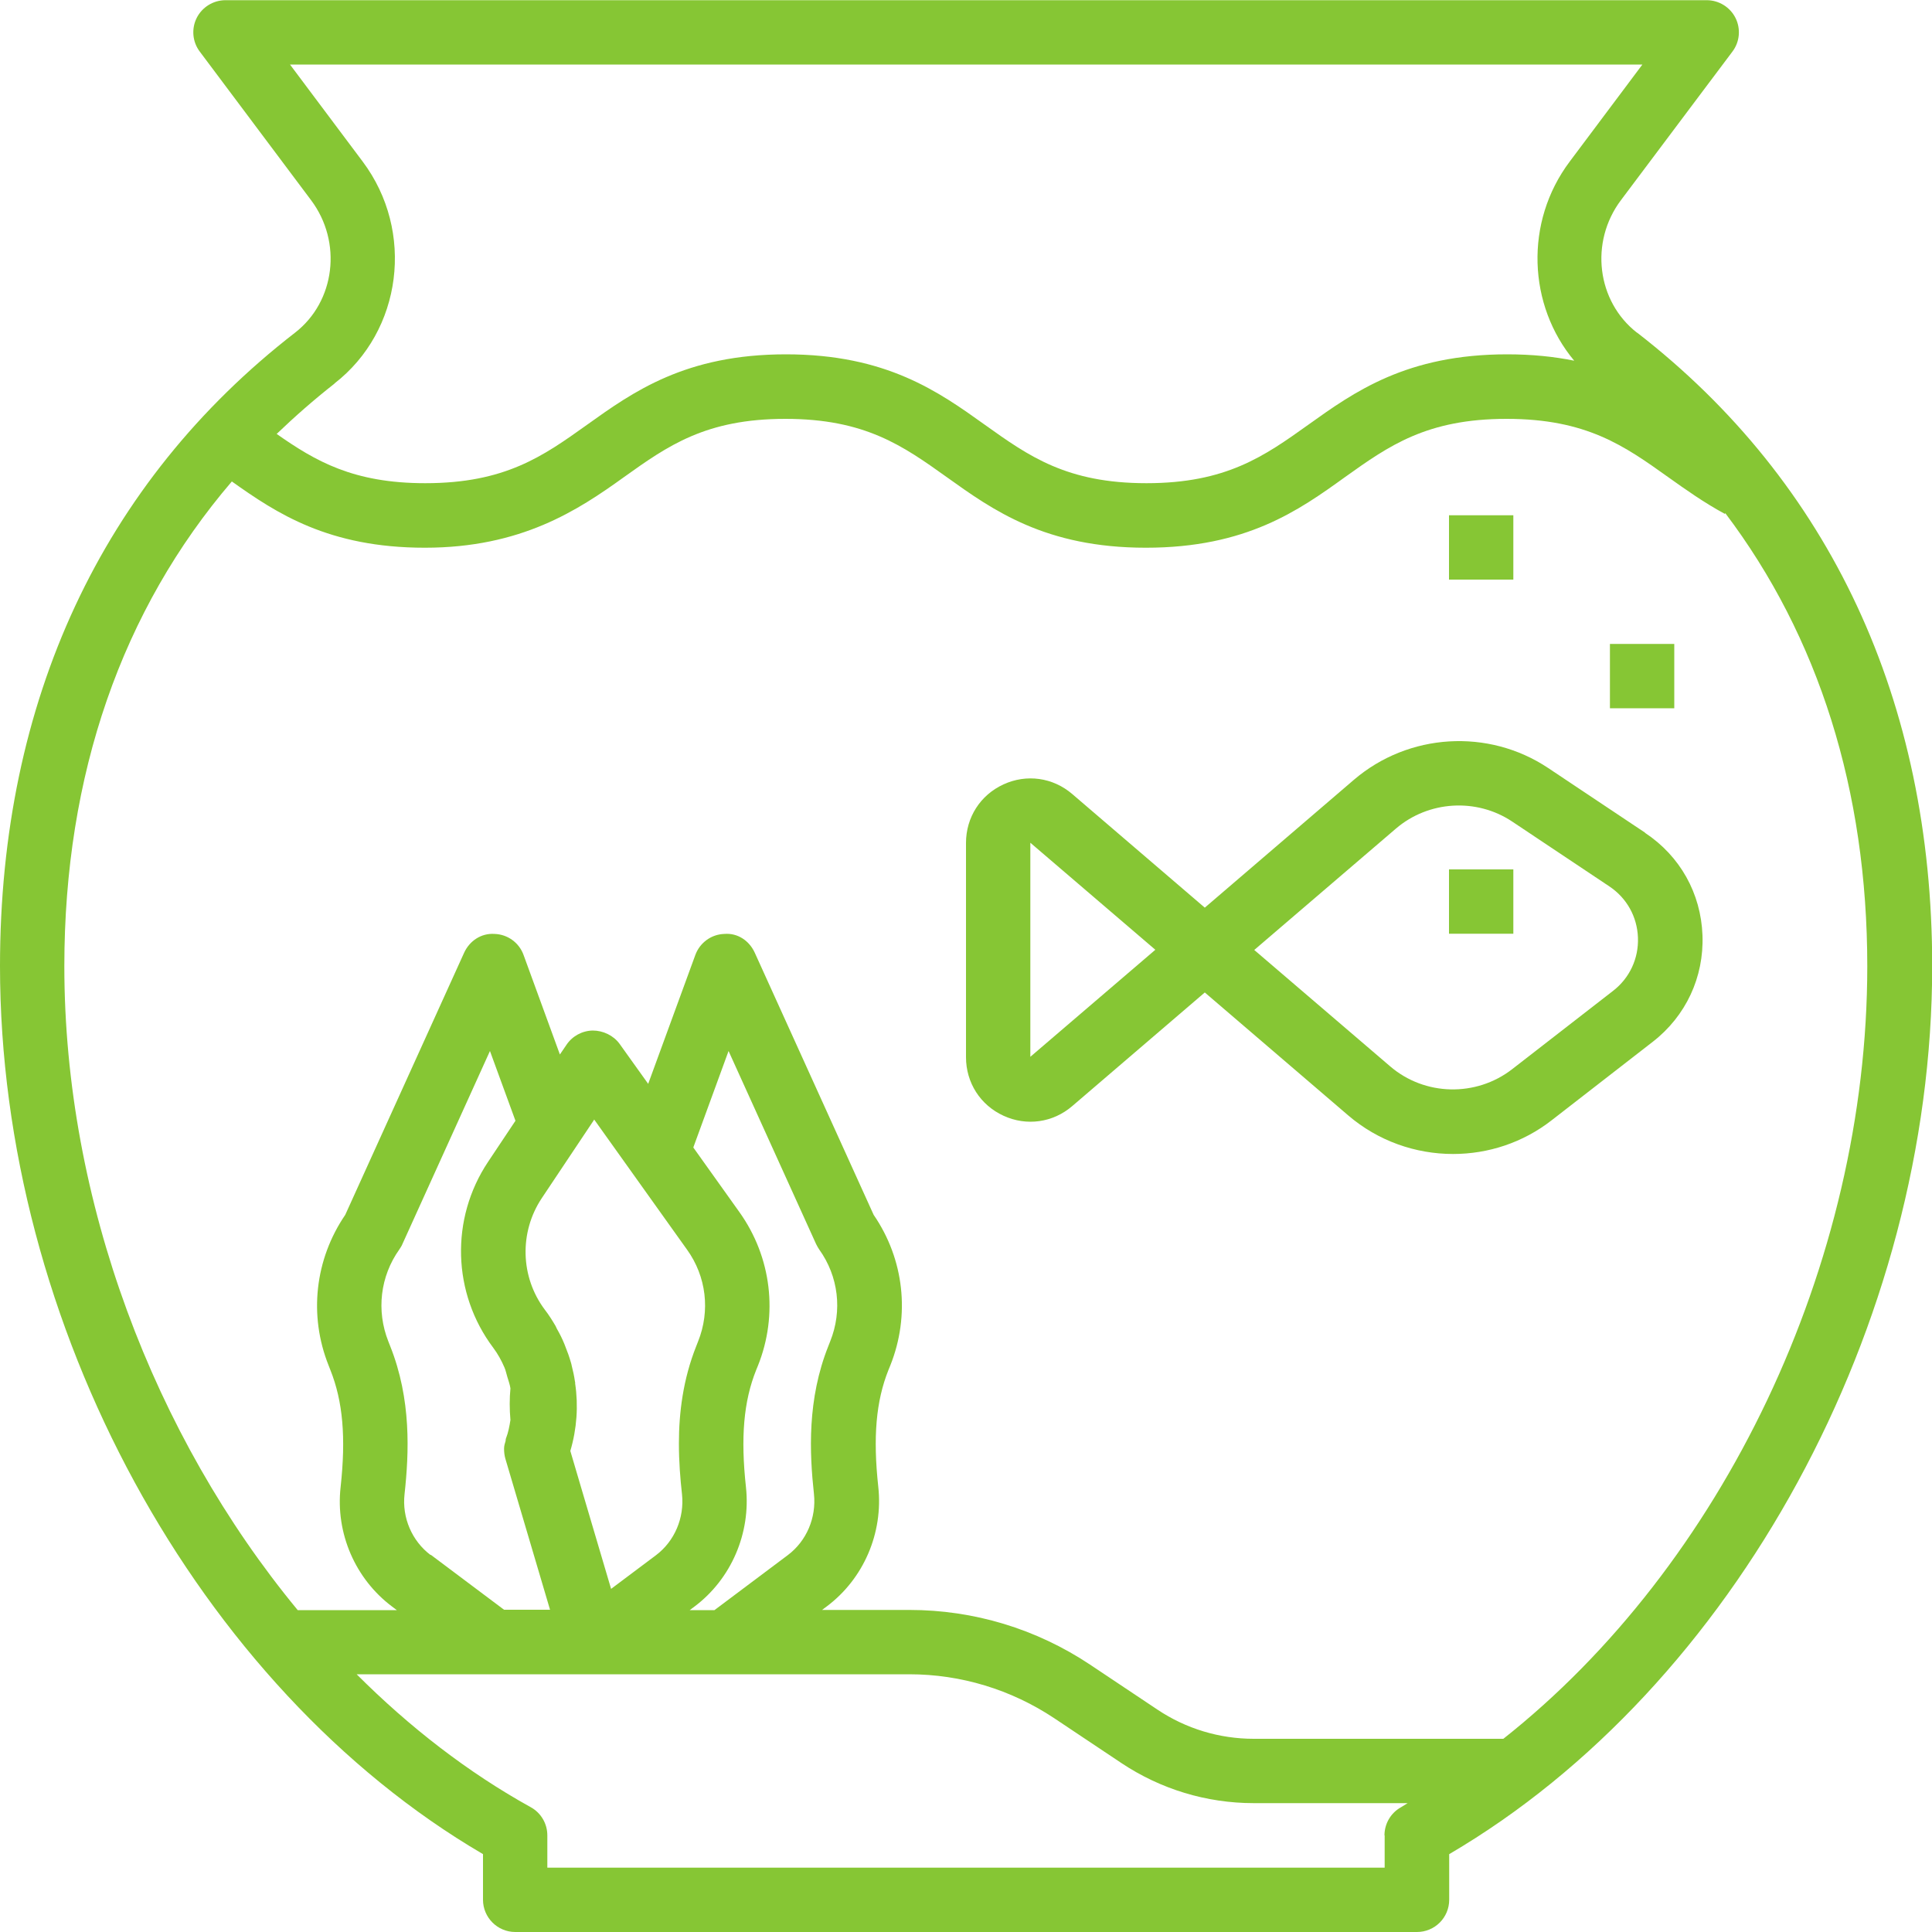
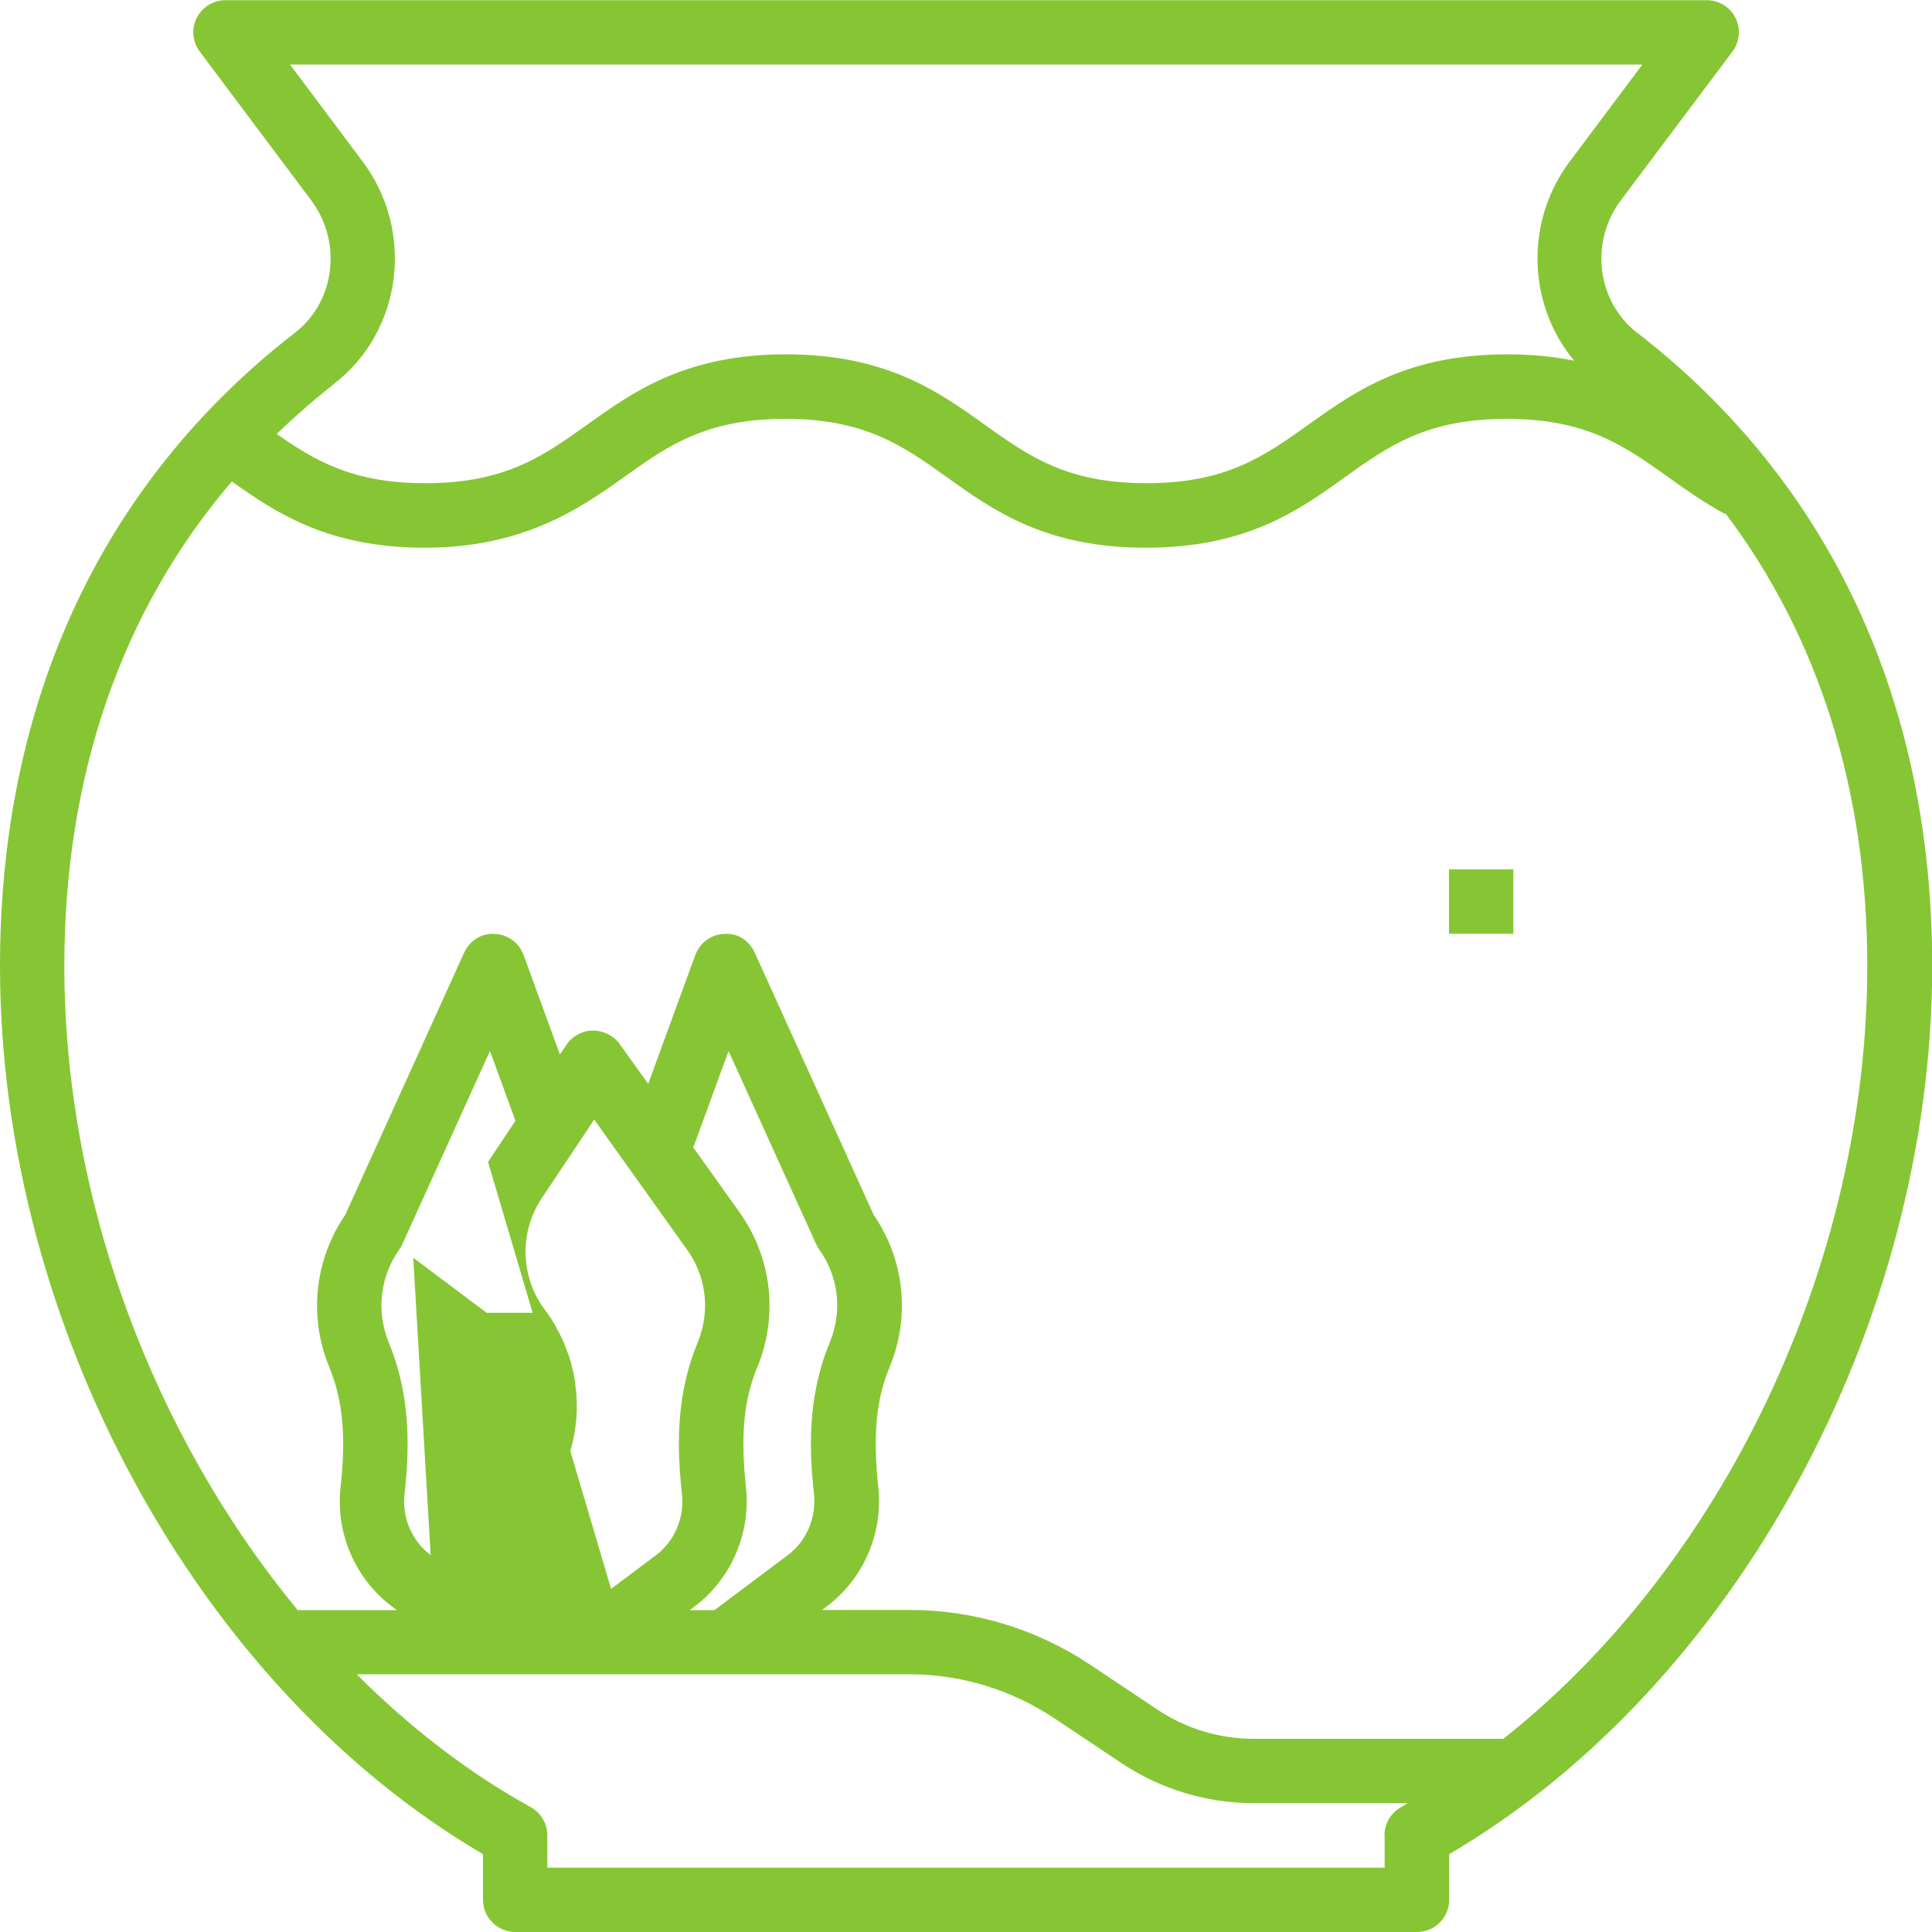
<svg xmlns="http://www.w3.org/2000/svg" id="_レイヤー_2" data-name="レイヤー 2" width="100" height="100" viewBox="0 0 100 100">
  <defs>
    <style>
      .cls-1 {
        fill: #86c634;
      }

      .cls-1, .cls-2 {
        stroke-width: 0px;
      }

      .cls-2 {
        fill: #494949;
        opacity: 0;
      }
    </style>
  </defs>
  <g id="Layer_1" data-name="Layer 1">
    <g>
-       <rect class="cls-2" width="100" height="100" />
      <g>
-         <path class="cls-1" d="M84.73,17.22c-2.08-1.62-2.46-4.69-.83-6.86l5.77-7.69c.38-.5.44-1.18.16-1.74s-.86-.92-1.49-.92H11.67c-.63,0-1.21.36-1.49.92s-.22,1.24.16,1.74l5.76,7.69c1.63,2.17,1.25,5.25-.83,6.86C5.28,24.96,0,36.29,0,50c0,18.58,10.24,37.33,25,45.97v2.36c0,.92.75,1.67,1.67,1.67h46.67c.92,0,1.67-.74,1.67-1.67v-2.36c14.76-8.64,25-27.38,25-45.97,0-13.71-5.28-25.04-15.27-32.78ZM17.31,19.85c3.51-2.72,4.17-7.88,1.46-11.49l-3.76-5.02h70l-3.76,5.02h0c-2.36,3.14-2.16,7.45.23,10.31-1.03-.21-2.17-.33-3.47-.33-5.2,0-7.91,1.94-10.3,3.65-2.27,1.62-4.24,3.02-8.37,3.02s-6.09-1.4-8.36-3.02c-2.39-1.71-5.1-3.65-10.3-3.65s-7.91,1.94-10.3,3.65c-2.27,1.62-4.23,3.02-8.37,3.02-3.72,0-5.68-1.14-7.69-2.55.95-.91,1.94-1.78,3-2.61ZM71.67,95v1.67H28.33v-1.67c0-.61-.33-1.17-.86-1.46-3.25-1.8-6.27-4.14-9.01-6.88h28.6c2.68,0,5.27.79,7.5,2.27l3.49,2.33c2.03,1.35,4.4,2.07,6.84,2.07h7.97c-.12.07-.23.14-.34.21-.53.29-.86.85-.86,1.46ZM22.29,80.49c-.97-.73-1.49-1.94-1.35-3.16.23-2.12.36-4.9-.75-7.67l-.09-.23c-.63-1.59-.42-3.37.57-4.76.06-.09.12-.18.16-.28l4.53-9.99,1.32,3.61-1.42,2.13c-1.96,2.94-1.85,6.8.27,9.62.24.32.43.67.58,1.02.07.16.1.33.15.49.06.2.13.39.16.59-.05.53-.05,1.08,0,1.64-.05.32-.11.64-.23.95-.02.04-.01.08-.02.13-.04.13-.08.26-.08.4,0,.18.02.36.07.53l2.31,7.81h-2.38l-3.8-2.85ZM30.75,57.94l3.86,5.41.95,1.33c1,1.39,1.21,3.17.57,4.76l-.09.23c-.69,1.73-.9,3.47-.9,5.04,0,.95.07,1.83.16,2.63.13,1.22-.38,2.43-1.35,3.16l-2.32,1.74-1.52-5.14-.59-2c.34-1.15.42-2.34.25-3.49,0-.01,0-.03,0-.04,0-.02,0-.04-.01-.06-.04-.28-.1-.56-.17-.83-.01-.05-.02-.1-.04-.16-.08-.28-.18-.56-.29-.83-.02-.04-.03-.09-.05-.13-.11-.27-.24-.53-.39-.79-.02-.04-.04-.08-.06-.13-.17-.29-.35-.58-.56-.85-1.27-1.69-1.33-4.01-.16-5.77l2.71-4.06ZM35.89,59.38l1.82-4.98,4.53,9.99c.05.1.1.19.16.28,1,1.39,1.21,3.17.57,4.76l-.09.23c-1.11,2.77-.98,5.55-.75,7.67.13,1.22-.38,2.43-1.35,3.16l-3.8,2.85h-1.28l.24-.18c1.91-1.43,2.93-3.81,2.67-6.19-.28-2.57-.12-4.44.53-6.06l.09-.22c1.06-2.65.7-5.62-.95-7.94l-2.39-3.35ZM77.82,90h-12.92c-1.78,0-3.51-.52-4.99-1.51l-3.49-2.33c-2.78-1.85-6.01-2.83-9.35-2.83h-4.52l.24-.18c1.91-1.43,2.93-3.8,2.67-6.19-.28-2.57-.12-4.44.53-6.06l.09-.22c1.04-2.6.72-5.5-.86-7.8l-6.15-13.56c-.28-.62-.88-1.04-1.58-.98-.68.02-1.27.46-1.5,1.09l-2.44,6.67-1.48-2.07c-.32-.44-.86-.69-1.39-.69-.55.01-1.06.29-1.36.74l-.34.5-1.88-5.15c-.23-.64-.83-1.07-1.5-1.09-.69-.05-1.3.36-1.58.98l-6.15,13.56c-1.57,2.3-1.9,5.2-.86,7.8l.09.23c.65,1.63.81,3.5.53,6.06-.27,2.39.76,4.76,2.67,6.19l.24.18h-5.13c-7.45-9.02-12.08-21.2-12.08-33.33,0-9.91,2.98-18.45,8.67-25.09,2.32,1.65,5.01,3.43,9.99,3.43s7.91-1.93,10.3-3.65c2.27-1.62,4.23-3.02,8.36-3.02s6.09,1.4,8.36,3.02c2.39,1.71,5.1,3.65,10.3,3.65s7.91-1.93,10.3-3.65c2.27-1.62,4.23-3.02,8.37-3.02s6.1,1.4,8.37,3.02c.9.64,1.84,1.31,2.93,1.9l.02-.04c4.83,6.39,7.35,14.34,7.35,23.45,0,15.48-7.52,31.05-18.85,40Z" />
-         <path class="cls-1" d="M85.15,43.1l-5.02-3.35c-3.09-2.06-7.22-1.81-10.05.61l-7.72,6.62-6.86-5.88c-1-.86-2.37-1.05-3.56-.5-1.2.55-1.94,1.71-1.94,3.03v11.09c0,1.32.74,2.48,1.94,3.03,1.19.55,2.56.36,3.56-.5l6.86-5.88,7.42,6.36c1.55,1.33,3.49,2,5.43,2,1.81,0,3.61-.58,5.11-1.75l5.23-4.06c1.71-1.33,2.65-3.34,2.57-5.51-.08-2.17-1.16-4.1-2.97-5.3ZM53.33,54.71v-11.09l6.47,5.54-6.47,5.54ZM83.5,51.28l-5.23,4.06c-1.87,1.45-4.53,1.39-6.32-.15l-7.03-6.02,7.33-6.28c1.69-1.45,4.18-1.6,6.03-.36l5.02,3.35c.9.6,1.44,1.57,1.48,2.65s-.43,2.09-1.28,2.75Z" />
+         <path class="cls-1" d="M84.73,17.22c-2.08-1.62-2.46-4.69-.83-6.86l5.77-7.69c.38-.5.44-1.18.16-1.74s-.86-.92-1.49-.92H11.67c-.63,0-1.21.36-1.49.92s-.22,1.24.16,1.74l5.76,7.69c1.63,2.17,1.25,5.25-.83,6.86C5.28,24.96,0,36.29,0,50c0,18.58,10.24,37.33,25,45.97v2.36c0,.92.75,1.67,1.67,1.67h46.67c.92,0,1.67-.74,1.67-1.67v-2.36c14.76-8.64,25-27.38,25-45.97,0-13.71-5.28-25.04-15.27-32.78ZM17.31,19.85c3.51-2.72,4.17-7.88,1.46-11.49l-3.76-5.02h70l-3.76,5.02h0c-2.36,3.14-2.16,7.45.23,10.31-1.03-.21-2.17-.33-3.47-.33-5.2,0-7.91,1.94-10.3,3.65-2.27,1.62-4.24,3.02-8.37,3.02s-6.09-1.4-8.36-3.02c-2.39-1.71-5.1-3.65-10.3-3.65s-7.91,1.94-10.3,3.65c-2.27,1.62-4.23,3.02-8.37,3.02-3.72,0-5.68-1.14-7.69-2.55.95-.91,1.94-1.78,3-2.61ZM71.67,95v1.67H28.33v-1.67c0-.61-.33-1.17-.86-1.46-3.25-1.8-6.27-4.14-9.01-6.88h28.6c2.68,0,5.27.79,7.5,2.27l3.49,2.33c2.03,1.35,4.4,2.07,6.84,2.07h7.97c-.12.07-.23.14-.34.21-.53.29-.86.85-.86,1.46ZM22.29,80.49c-.97-.73-1.49-1.94-1.35-3.16.23-2.12.36-4.9-.75-7.67l-.09-.23c-.63-1.59-.42-3.37.57-4.76.06-.09.12-.18.16-.28l4.53-9.99,1.32,3.61-1.42,2.13l2.31,7.81h-2.38l-3.8-2.85ZM30.75,57.94l3.86,5.41.95,1.33c1,1.39,1.21,3.17.57,4.76l-.09.23c-.69,1.73-.9,3.47-.9,5.04,0,.95.07,1.83.16,2.63.13,1.22-.38,2.43-1.35,3.16l-2.32,1.74-1.52-5.14-.59-2c.34-1.15.42-2.34.25-3.49,0-.01,0-.03,0-.04,0-.02,0-.04-.01-.06-.04-.28-.1-.56-.17-.83-.01-.05-.02-.1-.04-.16-.08-.28-.18-.56-.29-.83-.02-.04-.03-.09-.05-.13-.11-.27-.24-.53-.39-.79-.02-.04-.04-.08-.06-.13-.17-.29-.35-.58-.56-.85-1.27-1.69-1.33-4.01-.16-5.77l2.71-4.06ZM35.89,59.38l1.82-4.98,4.53,9.99c.05.1.1.19.16.28,1,1.39,1.21,3.17.57,4.76l-.09.23c-1.11,2.77-.98,5.55-.75,7.67.13,1.22-.38,2.43-1.35,3.16l-3.8,2.85h-1.28l.24-.18c1.91-1.43,2.93-3.81,2.67-6.19-.28-2.57-.12-4.44.53-6.06l.09-.22c1.06-2.65.7-5.62-.95-7.94l-2.39-3.35ZM77.82,90h-12.92c-1.78,0-3.51-.52-4.99-1.51l-3.49-2.33c-2.78-1.85-6.01-2.83-9.35-2.83h-4.52l.24-.18c1.91-1.43,2.93-3.8,2.67-6.19-.28-2.57-.12-4.44.53-6.06l.09-.22c1.04-2.6.72-5.5-.86-7.8l-6.15-13.56c-.28-.62-.88-1.04-1.58-.98-.68.02-1.27.46-1.5,1.09l-2.44,6.67-1.48-2.07c-.32-.44-.86-.69-1.39-.69-.55.01-1.06.29-1.36.74l-.34.5-1.88-5.15c-.23-.64-.83-1.07-1.5-1.09-.69-.05-1.3.36-1.58.98l-6.15,13.56c-1.57,2.3-1.9,5.2-.86,7.8l.09.23c.65,1.63.81,3.5.53,6.06-.27,2.39.76,4.76,2.67,6.19l.24.18h-5.13c-7.45-9.02-12.08-21.2-12.08-33.33,0-9.91,2.98-18.45,8.67-25.09,2.32,1.65,5.01,3.43,9.99,3.43s7.91-1.93,10.3-3.65c2.27-1.62,4.23-3.02,8.36-3.02s6.09,1.4,8.36,3.02c2.39,1.71,5.1,3.65,10.3,3.65s7.91-1.93,10.3-3.65c2.27-1.62,4.23-3.02,8.37-3.02s6.1,1.4,8.37,3.02c.9.64,1.84,1.31,2.93,1.9l.02-.04c4.83,6.39,7.35,14.34,7.35,23.45,0,15.48-7.52,31.05-18.85,40Z" />
        <rect class="cls-1" x="75" y="45" width="3.33" height="3.33" />
-         <rect class="cls-1" x="83.33" y="33.33" width="3.33" height="3.33" />
-         <rect class="cls-1" x="75" y="26.67" width="3.33" height="3.33" />
      </g>
    </g>
  </g>
</svg>